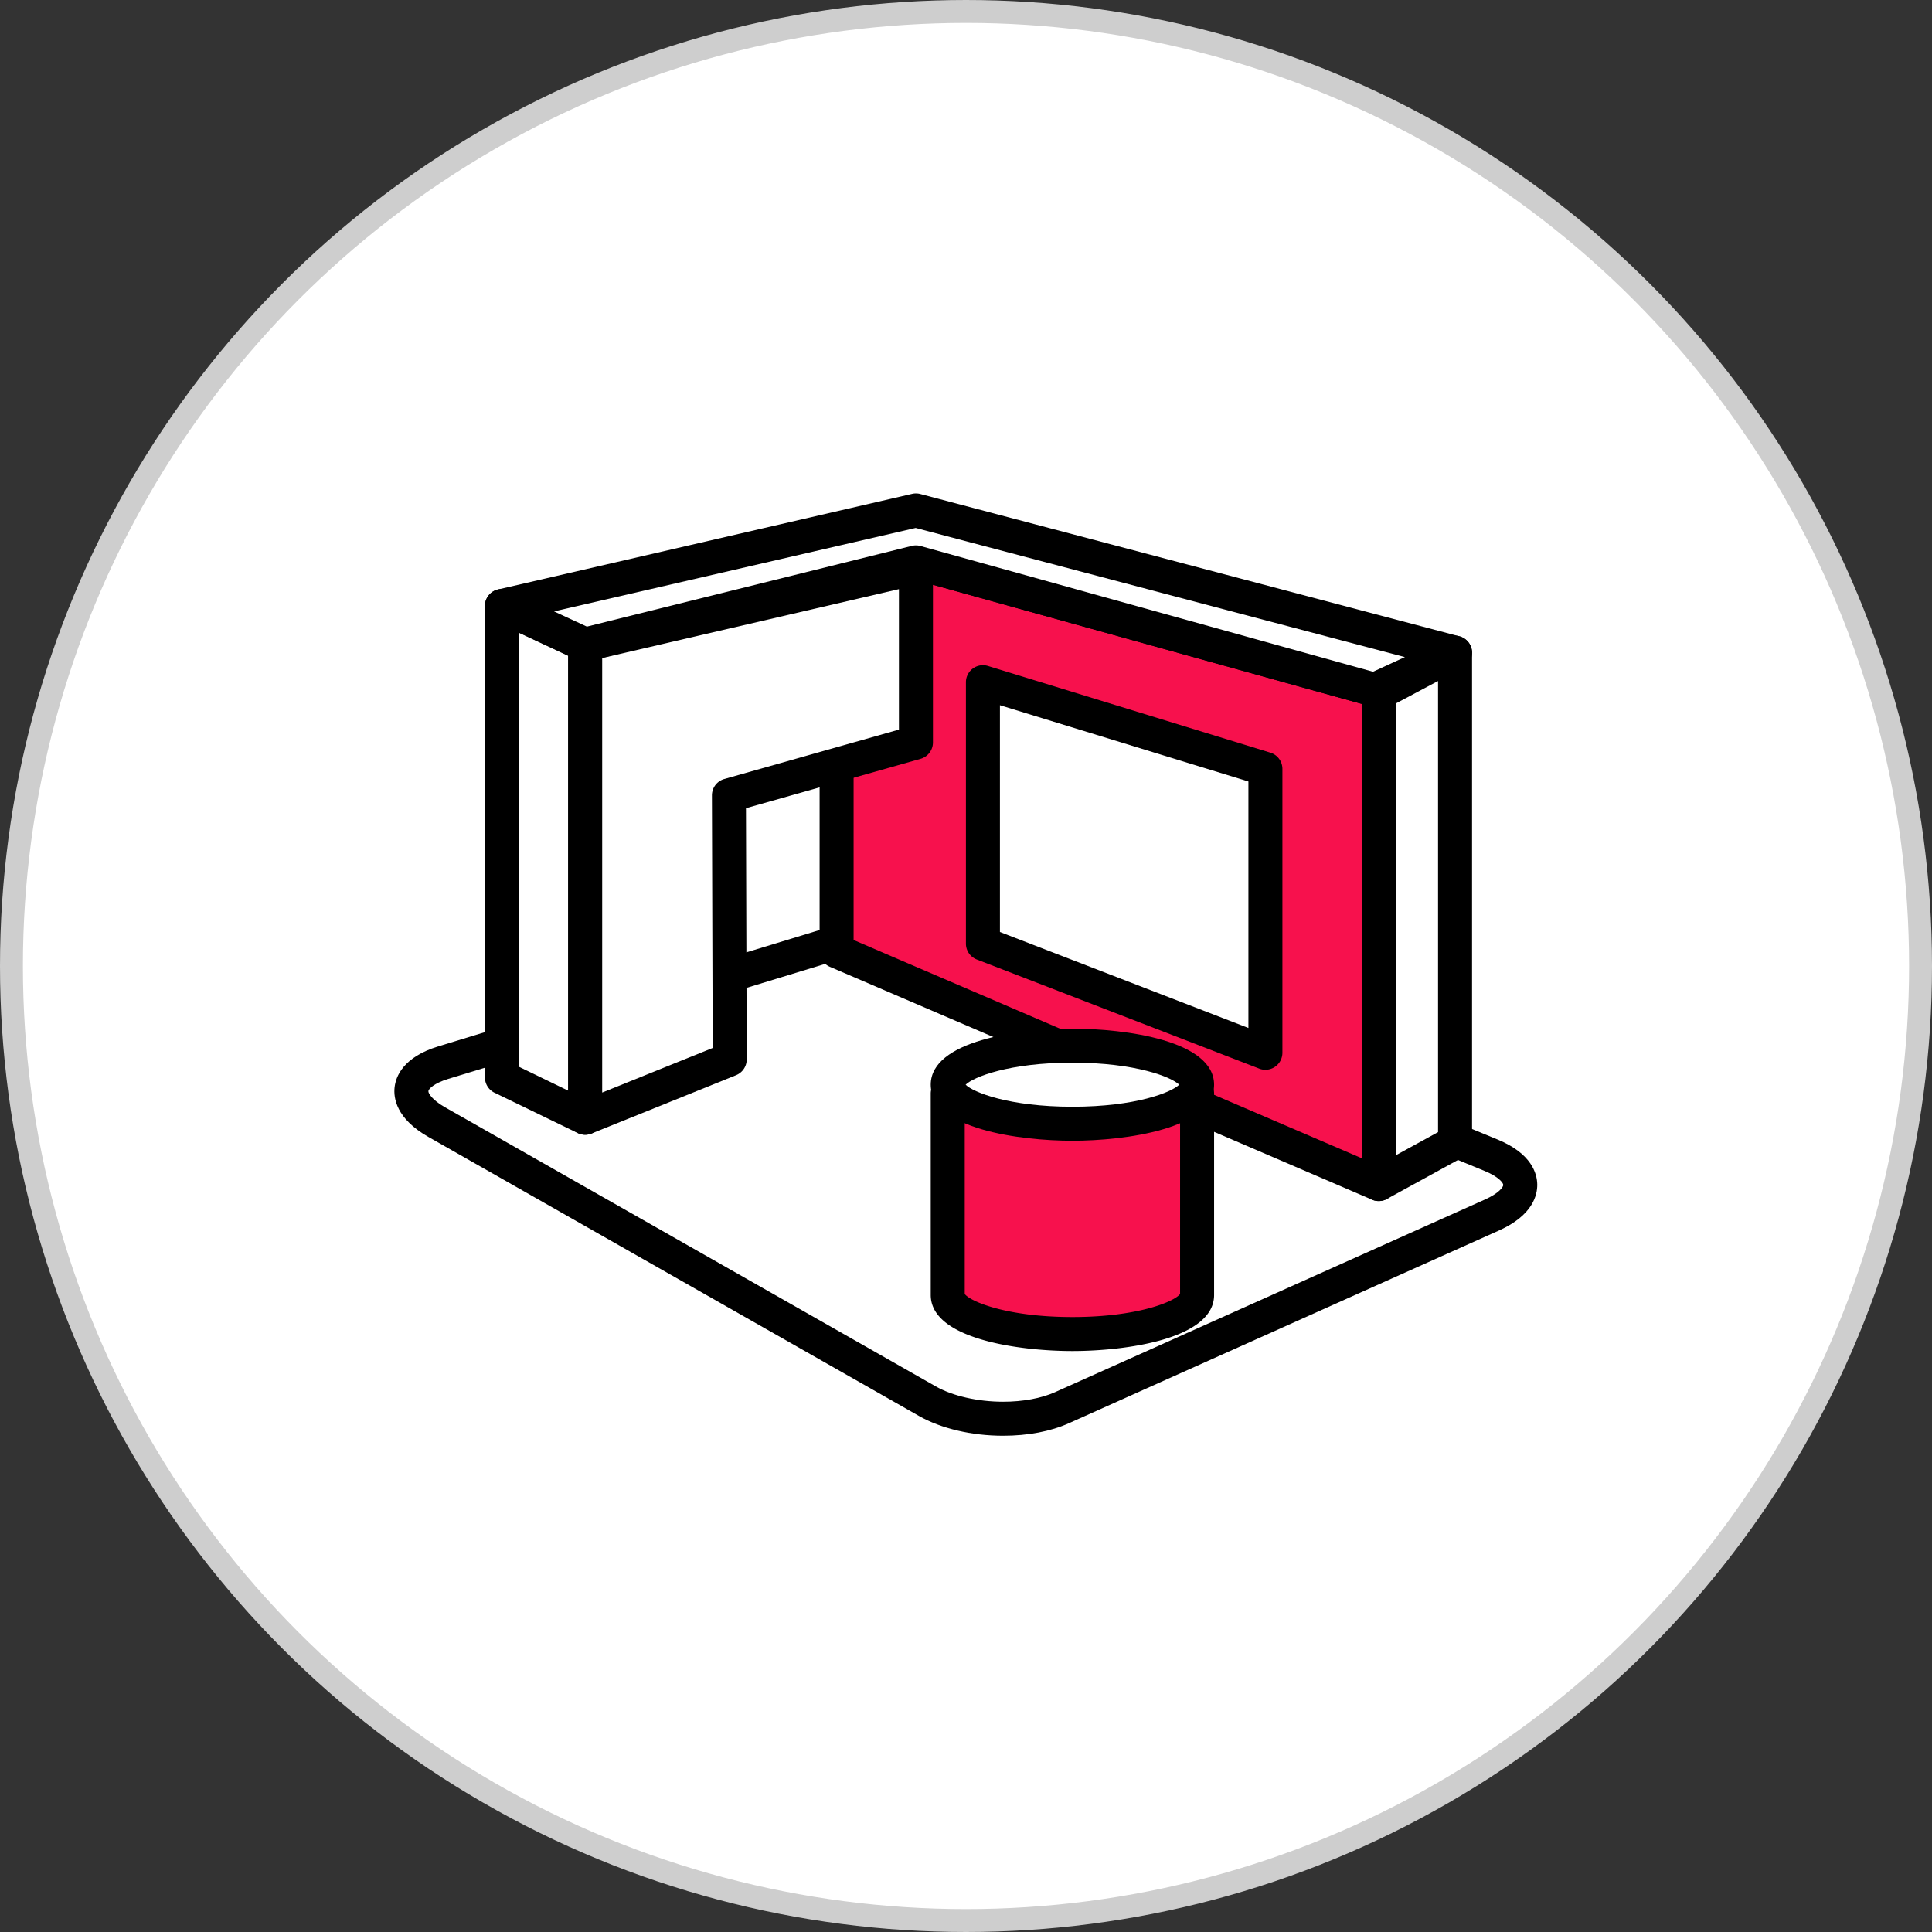
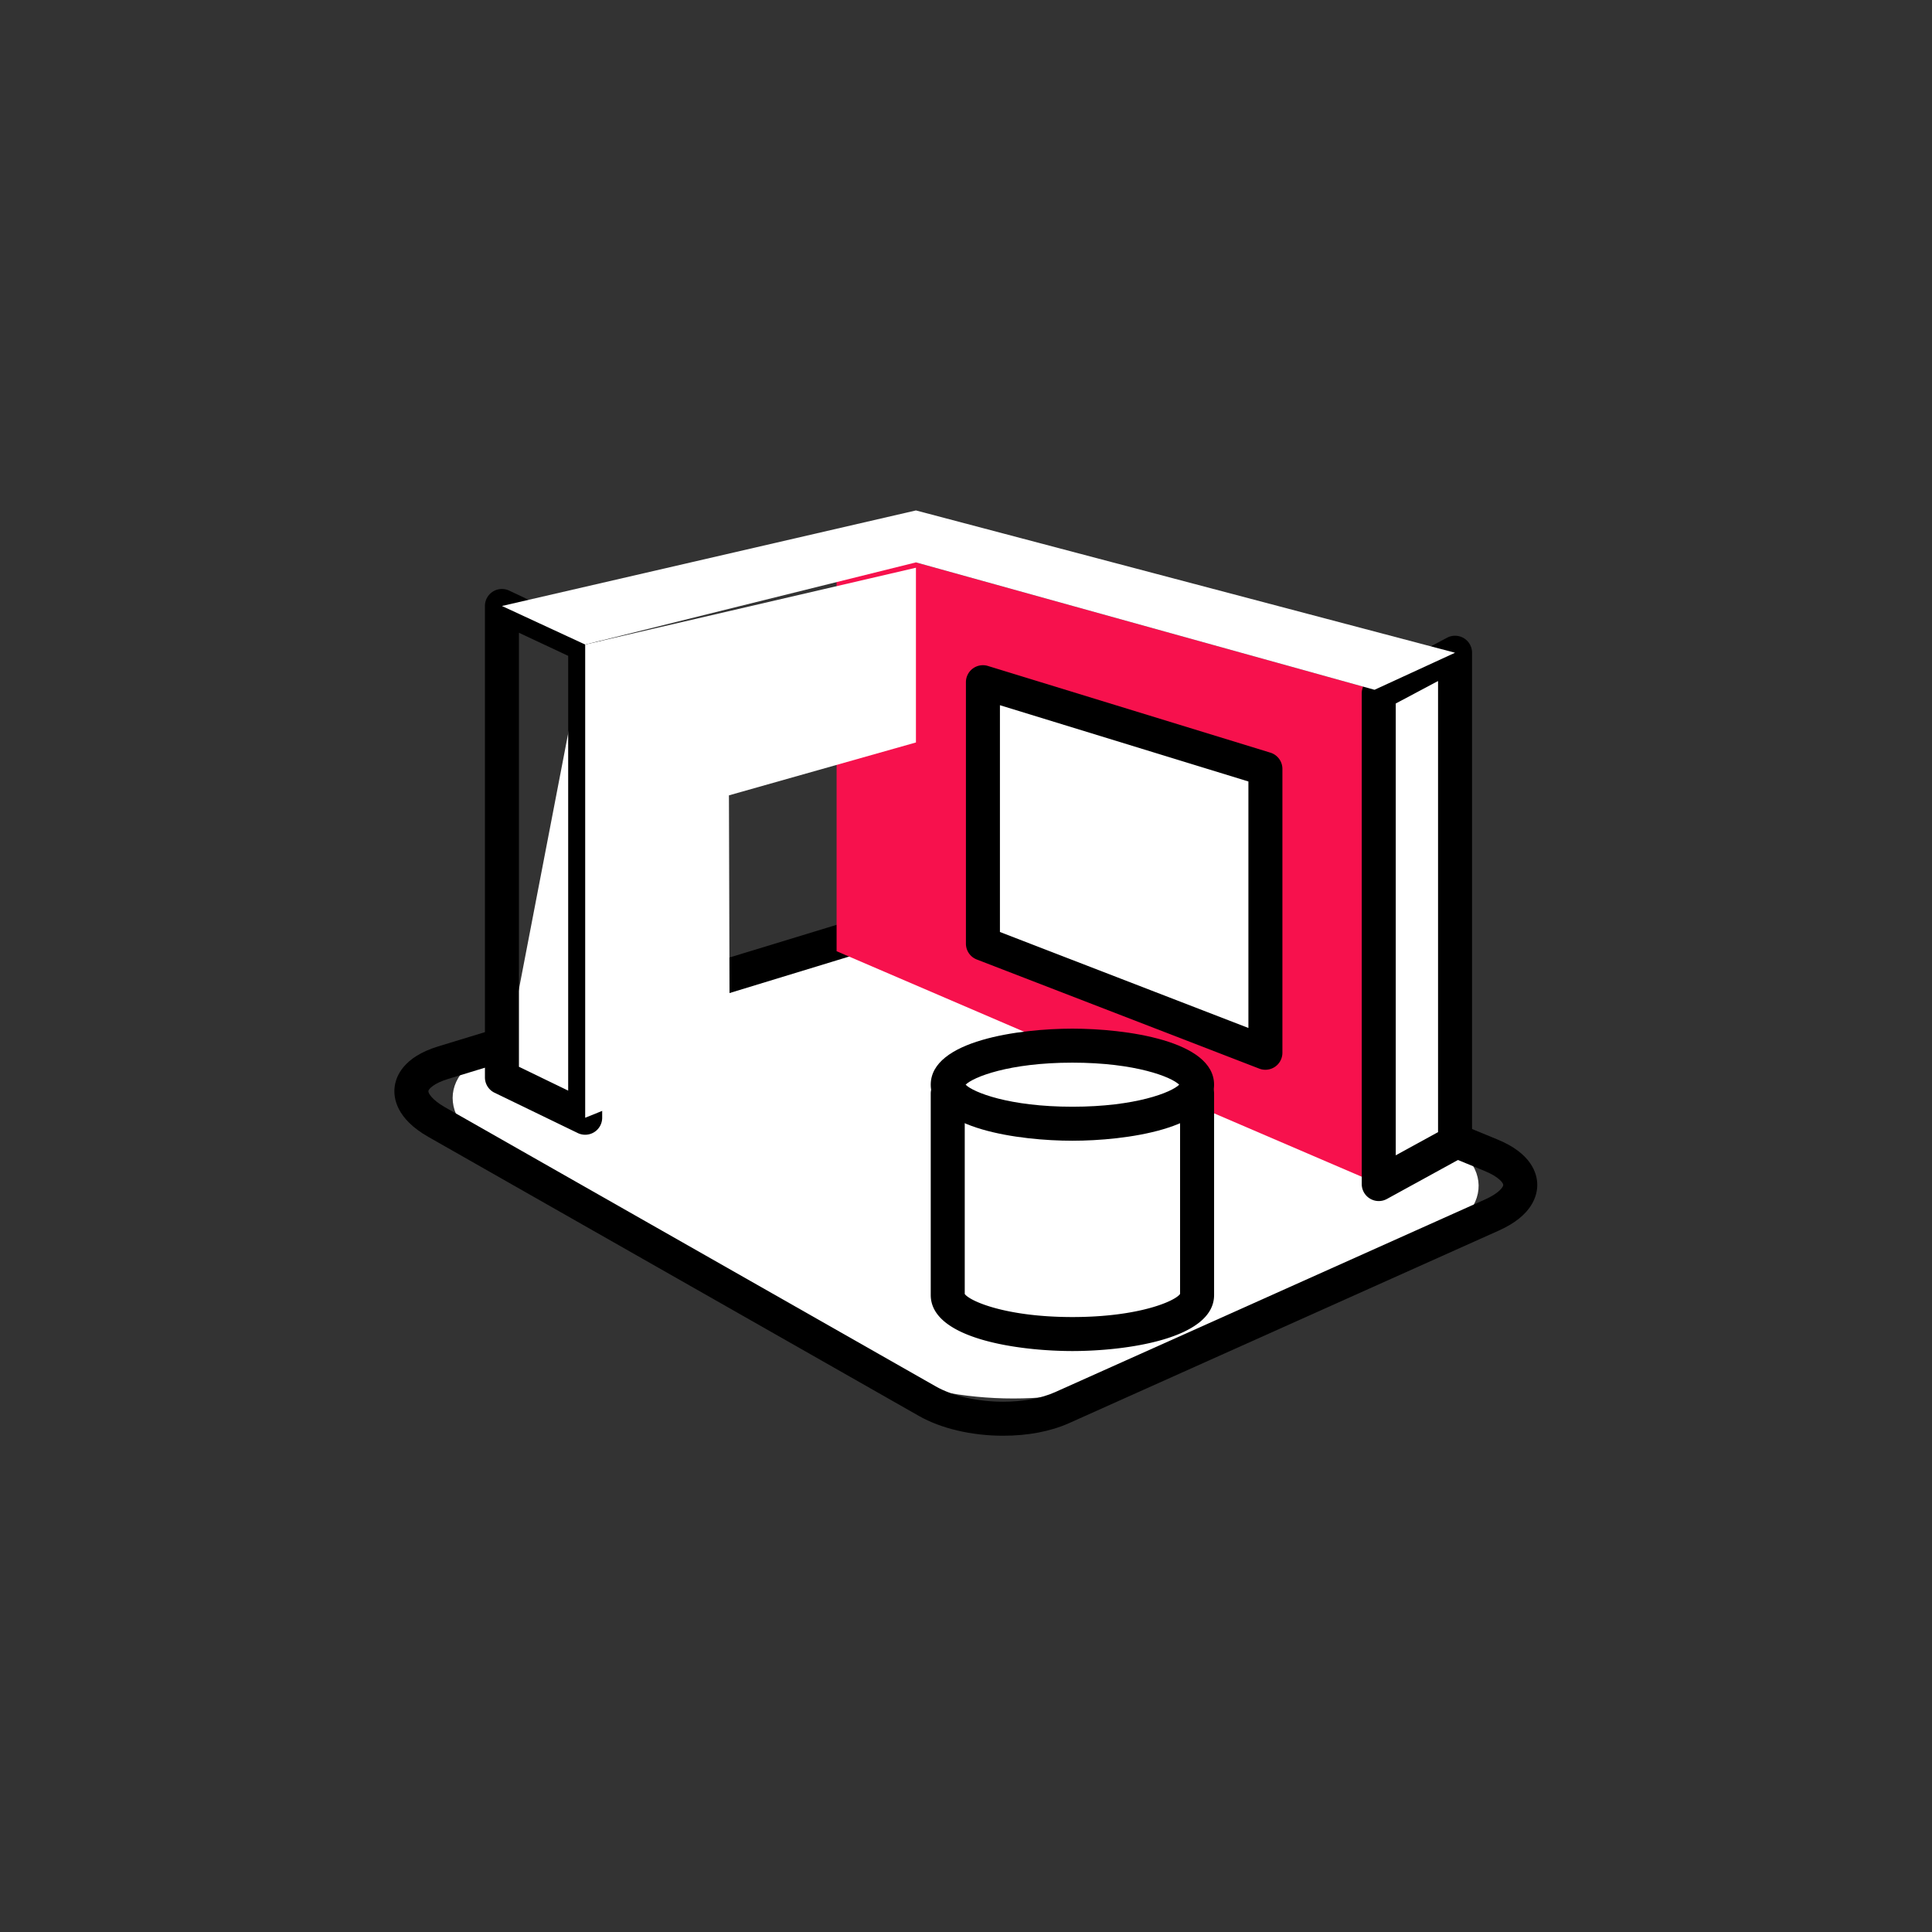
<svg xmlns="http://www.w3.org/2000/svg" width="100" height="100" viewBox="0 0 506 506">
  <rect x="0" y="0" width="506" height="506" fill="#333333" stroke="none" />
-   <circle cx="253" cy="253" r="250" fill="#FFF" stroke="#CECECE" stroke-miterlimit="10" stroke-width="6" />
  <path fill="#FFF" d="M296.594 360.41c-20.077 8.996-52.148 7.457-71.271-3.42l-93.396-53.127c-19.123-10.879-17.553-25.031 3.49-31.451l66.215-20.206c21.042-6.421 54.902-4.819 75.245 3.557l94.98 39.113c20.343 8.377 20.561 22.594.483 31.59l-75.746 33.944z" />
  <path d="M262.726 376.025c-8.226 0-16.259-1.885-22.038-5.174l-128.53-73.111c-8.39-4.771-9.122-10.174-8.813-12.967.311-2.795 2.209-7.906 11.441-10.723l104.877-32.001c4.594-1.401 10.314-2.143 16.545-2.143 8.807 0 17.437 1.473 23.677 4.045l132.355 54.503c8.928 3.678 10.332 8.939 10.376 11.75.043 2.809-1.2 8.111-10.012 12.061l-112.631 50.473c-4.801 2.151-10.766 3.287-17.247 3.287zm-26.519-127.213c-5.285 0-10.238.625-13.945 1.755L117.385 282.57c-3.781 1.152-5.129 2.643-5.189 3.186-.06.541.928 2.289 4.365 4.244l128.531 73.111c4.411 2.512 11.004 4.01 17.634 4.01 5.162 0 9.993-.893 13.604-2.51l112.633-50.473c3.606-1.617 4.757-3.256 4.748-3.797-.007-.543-1.208-2.146-4.861-3.652l-132.356-54.503c-5.131-2.112-12.713-3.374-20.287-3.374z" />
  <path fill="#F7114D" d="M219.109 249.125l141.992 60.984V180.966l-141.992-39.447z" />
-   <path d="M361.101 314.562a4.465 4.465 0 0 1-1.759-.363l-141.988-60.985a4.448 4.448 0 0 1-2.695-4.09V141.519a4.452 4.452 0 0 1 5.644-4.29l141.989 39.447a4.453 4.453 0 0 1 3.262 4.29v129.143a4.454 4.454 0 0 1-4.453 4.453zm-137.539-68.371l133.084 57.159v-119l-133.084-36.973v98.814z" />
  <path fill="#FFF" d="M381.085 299.145l-19.984 10.964V181.576l19.984-10.62z" />
  <path d="M361.101 314.562c-.785 0-1.57-.209-2.269-.623a4.453 4.453 0 0 1-2.186-3.83V181.576c0-1.646.91-3.159 2.364-3.932l19.986-10.62a4.451 4.451 0 0 1 6.541 3.931v128.189a4.455 4.455 0 0 1-2.311 3.904l-19.985 10.965a4.447 4.447 0 0 1-2.14.549zm4.452-130.311v118.336l11.08-6.078V178.364l-11.08 5.887z" />
-   <path fill="#FFF" d="M131.459 282.184l21.804 10.56V168.94l-21.804-10.229z" />
+   <path fill="#FFF" d="M131.459 282.184l21.804 10.56V168.94z" />
  <path d="M153.262 297.195a4.445 4.445 0 0 1-1.939-.443l-21.805-10.561a4.455 4.455 0 0 1-2.511-4.008V158.711a4.449 4.449 0 0 1 6.342-4.03l21.805 10.229a4.454 4.454 0 0 1 2.561 4.03v123.804a4.453 4.453 0 0 1-4.453 4.451zm-17.35-17.802l12.898 6.246V171.771l-12.898-6.053v113.675z" />
  <path fill="#FFF" d="M190.91 208.308l.205 69.159-37.852 15.277V168.809l86.626-20.116v45.763z" />
-   <path d="M153.264 297.195a4.445 4.445 0 0 1-2.491-.762 4.446 4.446 0 0 1-1.962-3.689V168.809a4.454 4.454 0 0 1 3.445-4.337l86.627-20.116a4.452 4.452 0 0 1 5.459 4.337v45.763a4.453 4.453 0 0 1-3.241 4.284l-45.728 12.934.194 65.78a4.454 4.454 0 0 1-2.786 4.143l-37.852 15.277a4.46 4.46 0 0 1-1.665.321zm4.451-124.849v113.798l28.939-11.678-.197-66.145a4.454 4.454 0 0 1 3.241-4.298l45.738-12.937v-36.79l-77.721 18.05z" />
  <g>
    <path fill="#FFF" d="M257.432 247.145l73.984 28.58v-74.344l-73.984-22.708v30.832z" />
    <path d="M331.414 280.176c-.54 0-1.085-.098-1.603-.297l-73.983-28.581a4.452 4.452 0 0 1-2.848-4.153v-68.472a4.452 4.452 0 0 1 5.758-4.257l73.984 22.709a4.453 4.453 0 0 1 3.146 4.256v74.343a4.455 4.455 0 0 1-4.454 4.452zm-69.528-36.084l65.078 25.138v-64.557l-65.078-19.976v59.395z" />
  </g>
  <g>
    <path fill="#FFF" d="M239.889 133.686l141.196 37.27-21.094 9.703-120.102-33.368-86.626 21.518-21.804-10.098z" />
-     <path d="M359.991 185.111c-.399 0-.803-.054-1.192-.162l-118.973-33.053-85.49 21.234a4.45 4.45 0 0 1-2.944-.28l-21.804-10.099a4.451 4.451 0 0 1 .869-8.378l108.431-25.026a4.456 4.456 0 0 1 2.138.033l141.195 37.27a4.454 4.454 0 0 1 .725 8.352l-21.095 9.702a4.458 4.458 0 0 1-1.86.407zm-120.102-42.273c.402 0 .803.055 1.192.163l118.529 32.931 8.343-3.838-128.135-33.822-94.703 21.857 8.596 3.981 85.105-21.141a4.47 4.47 0 0 1 1.073-.131z" />
  </g>
  <g>
-     <path fill="#F7114D" d="M248.217 286.395v52.771c0 5.648 14.62 10.227 32.652 10.227 18.035 0 32.653-4.578 32.653-10.227v-52.771h-65.305z" />
    <path d="M280.869 353.844c-13.781 0-37.104-3.092-37.104-14.678v-52.771a4.453 4.453 0 0 1 4.452-4.453h65.306a4.453 4.453 0 0 1 4.453 4.453v52.771c0 11.586-23.324 14.678-37.107 14.678zm-28.199-14.951c1.312 1.881 10.79 6.047 28.199 6.047 17.411 0 26.889-4.166 28.2-6.047v-48.045H252.67v48.045z" />
  </g>
  <g>
    <ellipse cx="280.87" cy="284.086" fill="#FFF" rx="32.653" ry="10.225" />
    <path d="M280.869 298.764c-13.781 0-37.104-3.09-37.104-14.678 0-11.586 23.323-14.678 37.104-14.678 13.783 0 37.106 3.092 37.106 14.678.001 11.588-23.323 14.678-37.106 14.678zm-27.965-14.678c1.973 1.984 11.361 5.771 27.965 5.771 16.605 0 25.994-3.787 27.966-5.771-1.972-1.982-11.36-5.771-27.966-5.771-16.603-.001-25.992 3.789-27.965 5.771z" />
  </g>
</svg>